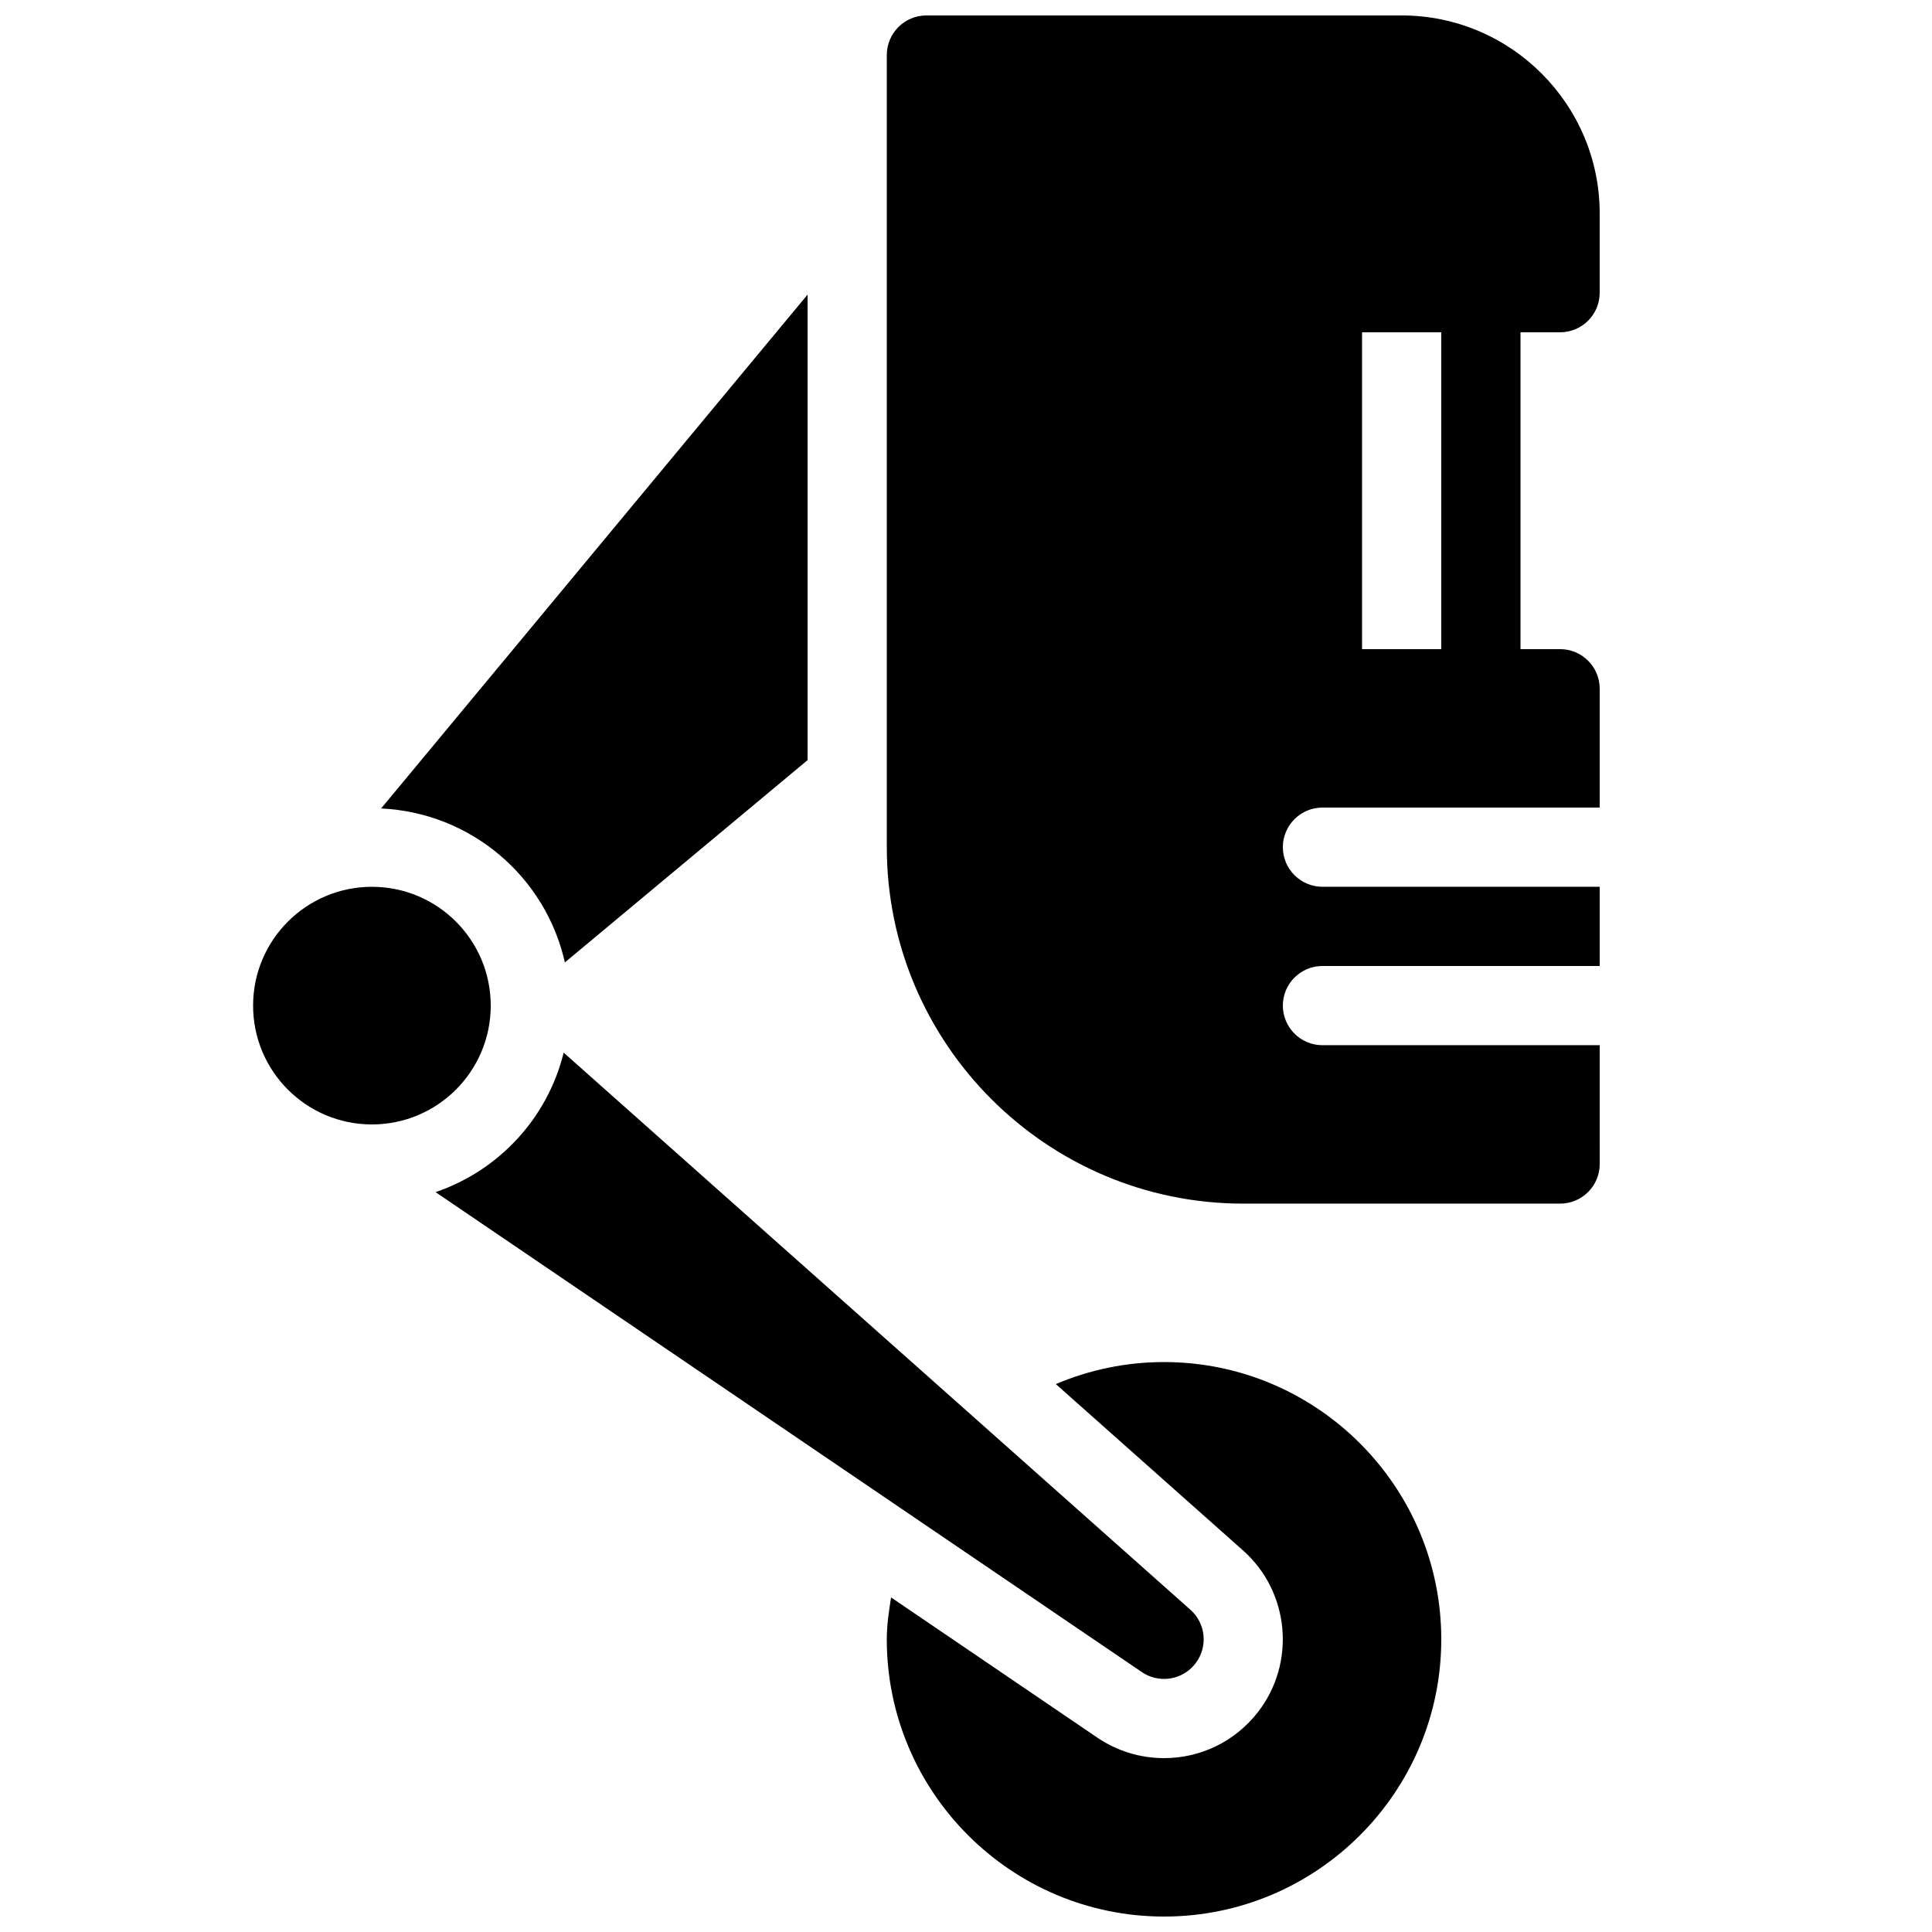
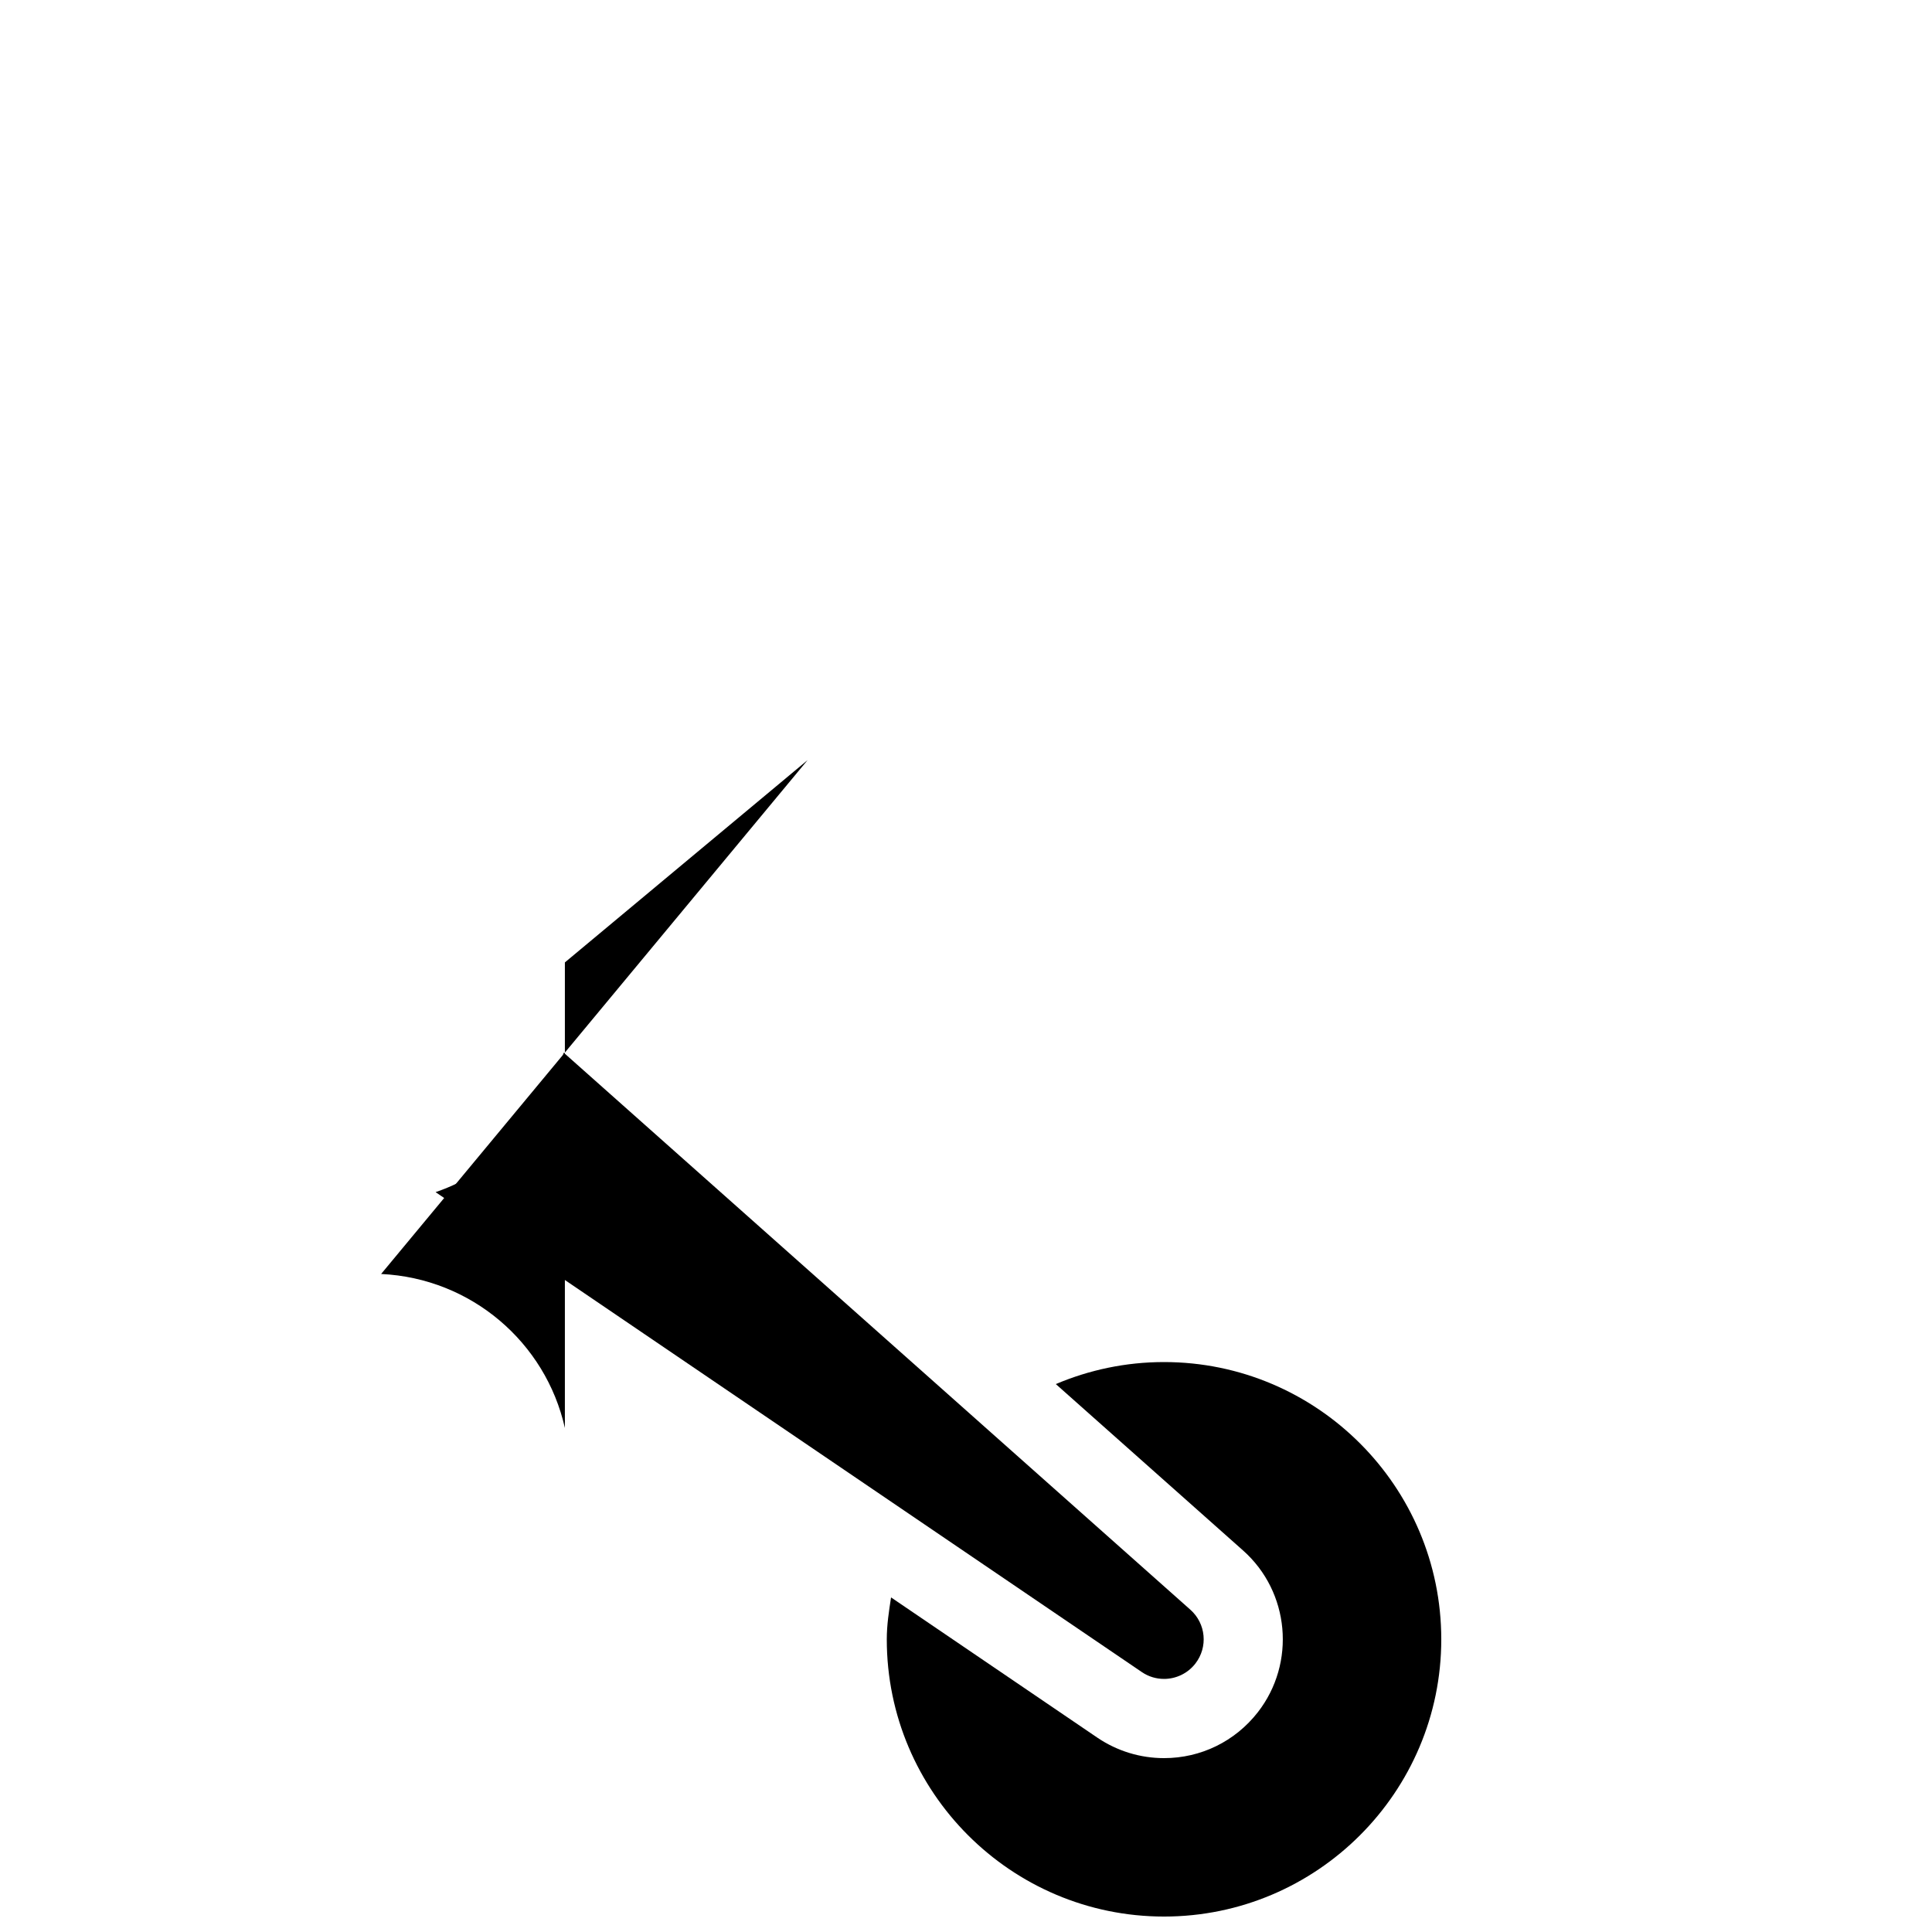
<svg xmlns="http://www.w3.org/2000/svg" width="800px" height="800px" version="1.1" viewBox="144 144 512 512">
  <defs>
    <clipPath id="b">
-       <path d="m379 148.09h189v314.91h-189z" />
-     </clipPath>
+       </clipPath>
    <clipPath id="a">
      <path d="m379 504h147v147.9h-147z" />
    </clipPath>
  </defs>
  <g clip-path="url(#b)">
    <path d="m557.44 232.06c5.797 0 10.496-4.703 10.496-10.496v-20.992c0-28.926-23.551-52.48-52.48-52.48h-125.95c-5.793 0-10.492 4.703-10.492 10.496v209.92c0 52.082 42.383 94.465 94.465 94.465h83.969c5.793 0 10.496-4.703 10.496-10.496l-0.004-31.488h-73.473c-5.793 0-10.496-4.703-10.496-10.496 0-5.793 4.703-10.496 10.496-10.496h73.473v-20.992h-73.473c-5.793 0-10.496-4.703-10.496-10.496s4.703-10.496 10.496-10.496h73.473v-31.488c0-5.793-4.699-10.496-10.496-10.496h-10.496v-83.969zm-31.488 83.969h-20.992v-83.969h20.992z" />
  </g>
  <g clip-path="url(#a)">
    <path d="m452.48 504.96c-10.18 0-19.859 2.098-28.676 5.836l49.605 44.082c12.363 10.957 14.105 29.809 3.926 42.887-6.027 7.727-15.098 12.156-24.855 12.156-6.297 0-12.406-1.867-17.656-5.414l-54.684-37.176c-0.566 3.652-1.133 7.305-1.133 11.102 0 40.516 32.957 73.473 73.473 73.473s73.473-32.957 73.473-73.473c-0.004-40.512-32.961-73.473-73.473-73.473z" />
  </g>
  <path d="m452.48 588.93c3.129 0 6.234-1.406 8.293-4.051 3.402-4.367 2.832-10.621-1.324-14.297l-166.07-147.62c-4.281 17.383-17.172 31.234-33.945 36.969l187.14 127.17c1.805 1.242 3.859 1.828 5.898 1.828z" />
-   <path d="m274.05 410.5c0 17.391-14.098 31.488-31.488 31.488s-31.488-14.098-31.488-31.488 14.098-31.488 31.488-31.488 31.488 14.098 31.488 31.488" />
-   <path d="m293.7 399.05 64.32-53.613v-123.37l-113.02 136.18c23.887 1.133 43.617 18.137 48.699 40.809z" />
+   <path d="m293.7 399.05 64.32-53.613l-113.02 136.18c23.887 1.133 43.617 18.137 48.699 40.809z" />
</svg>